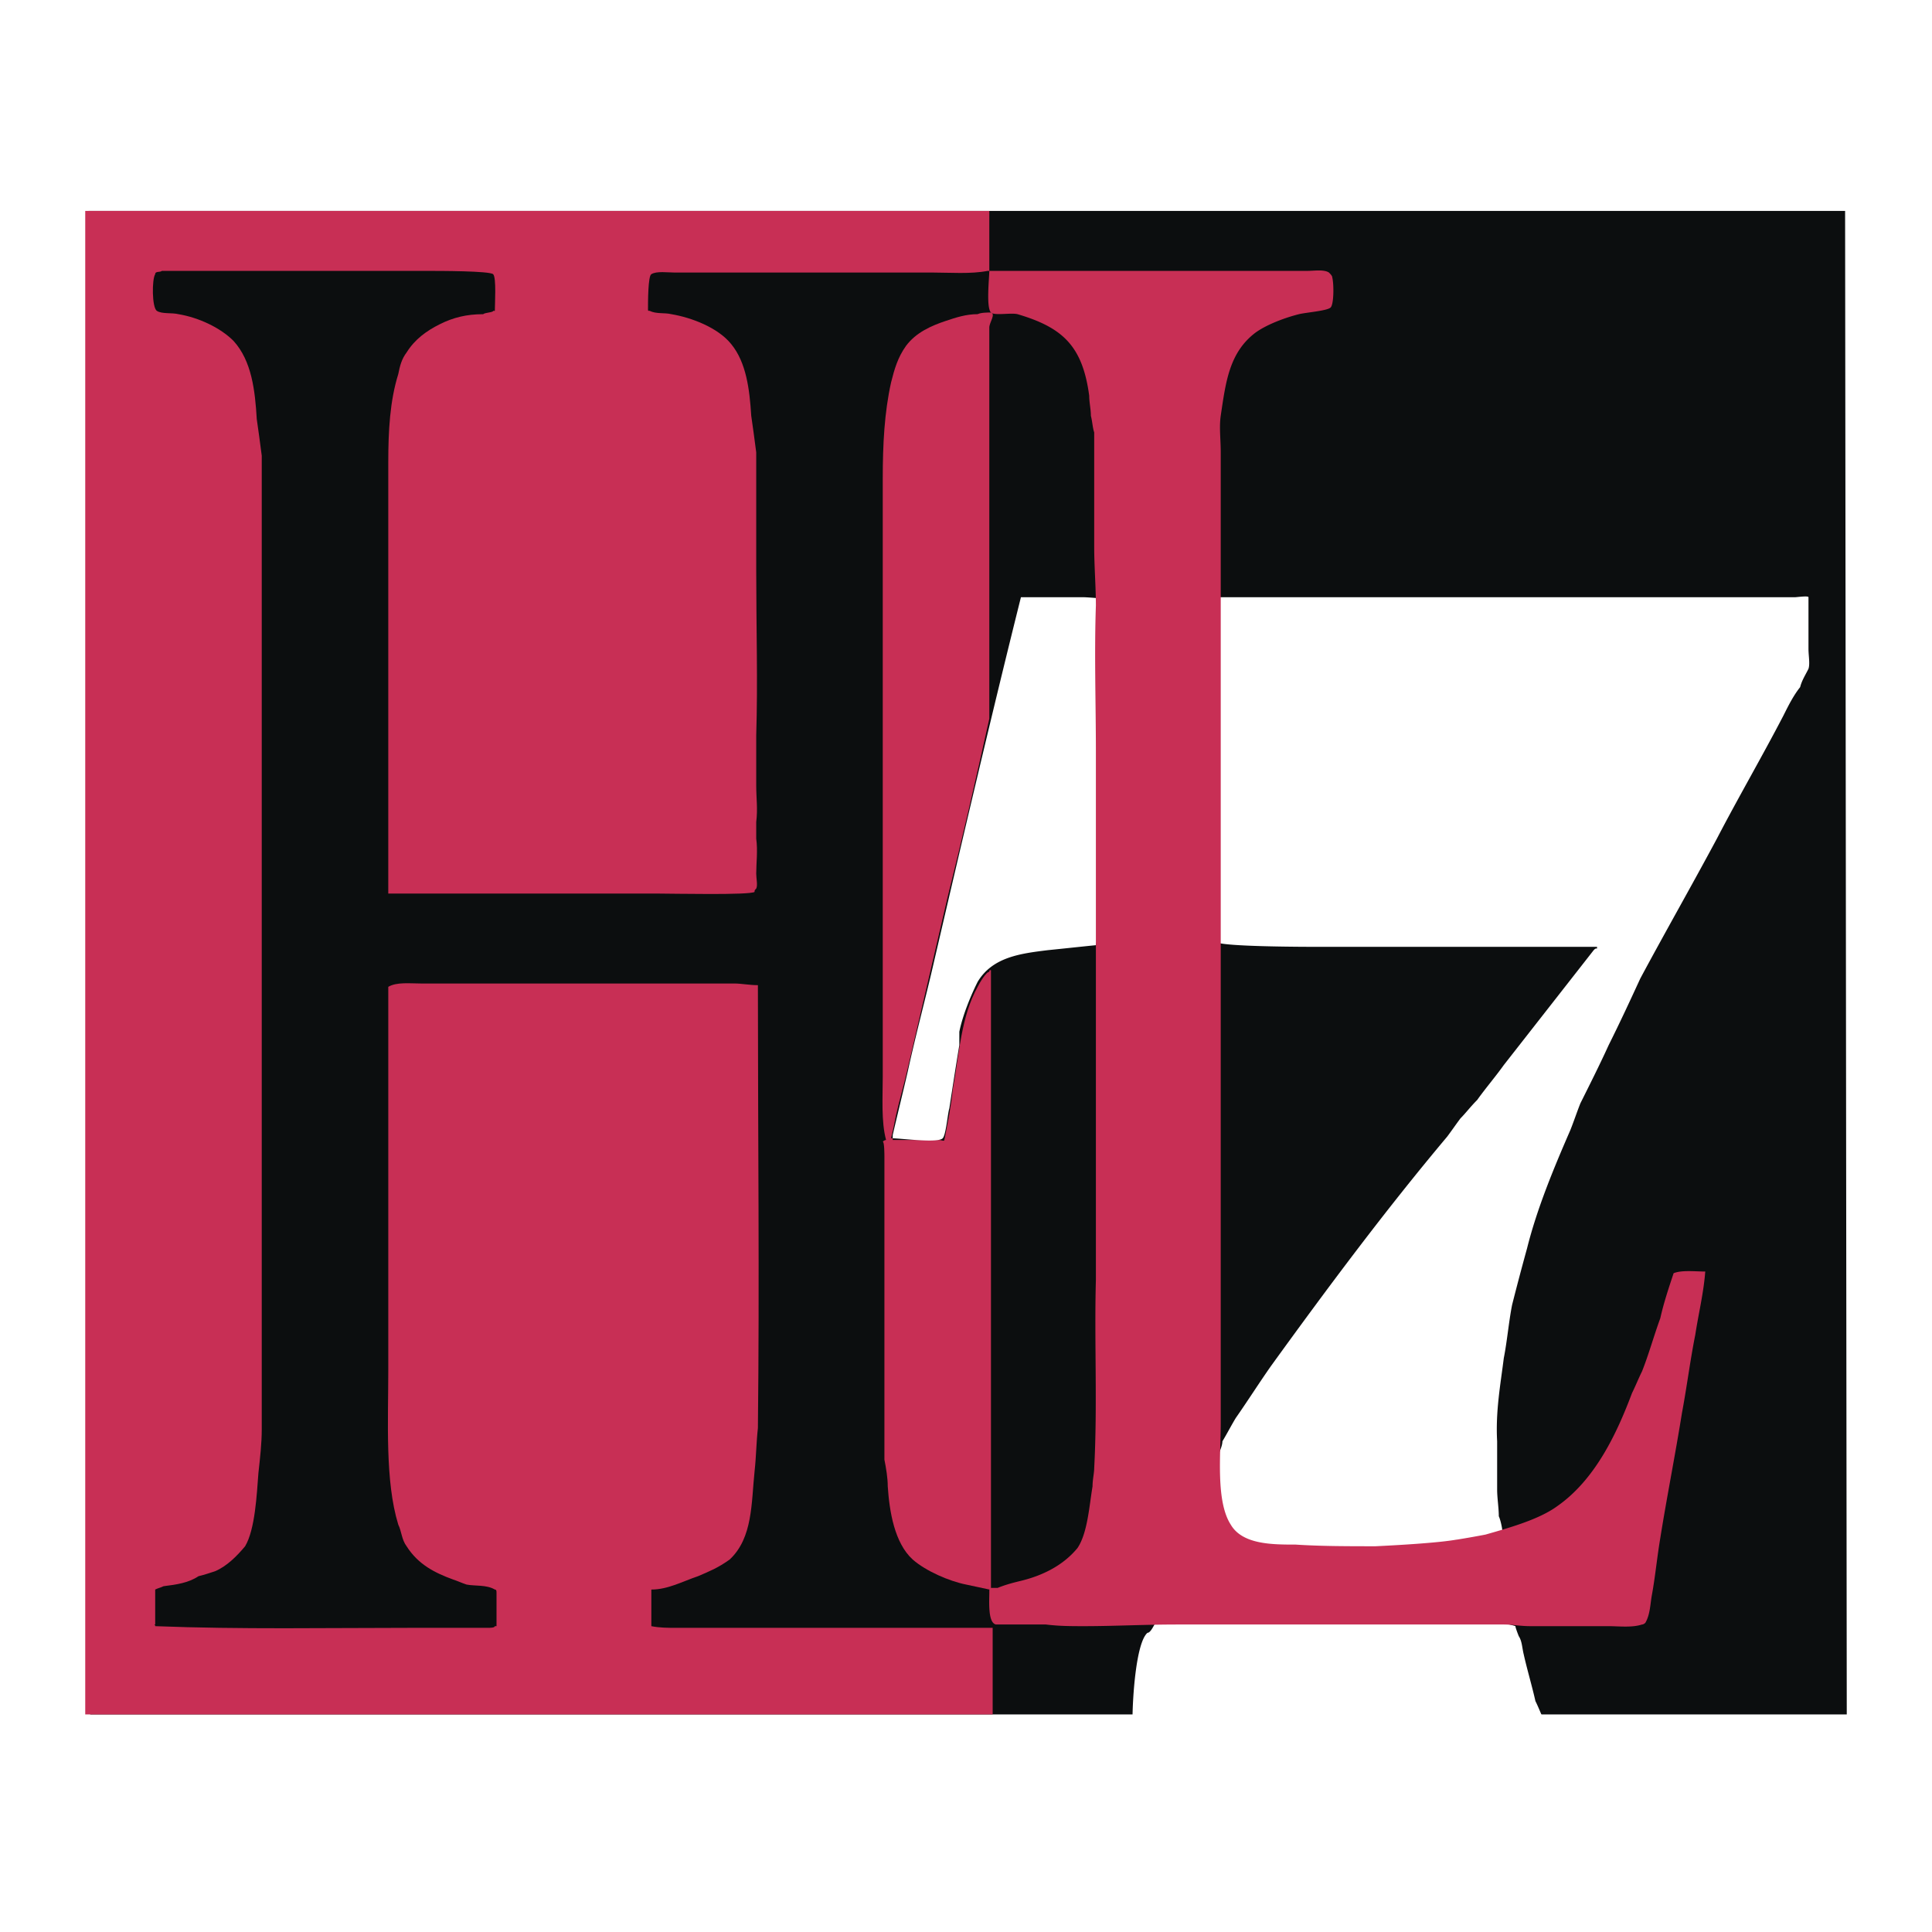
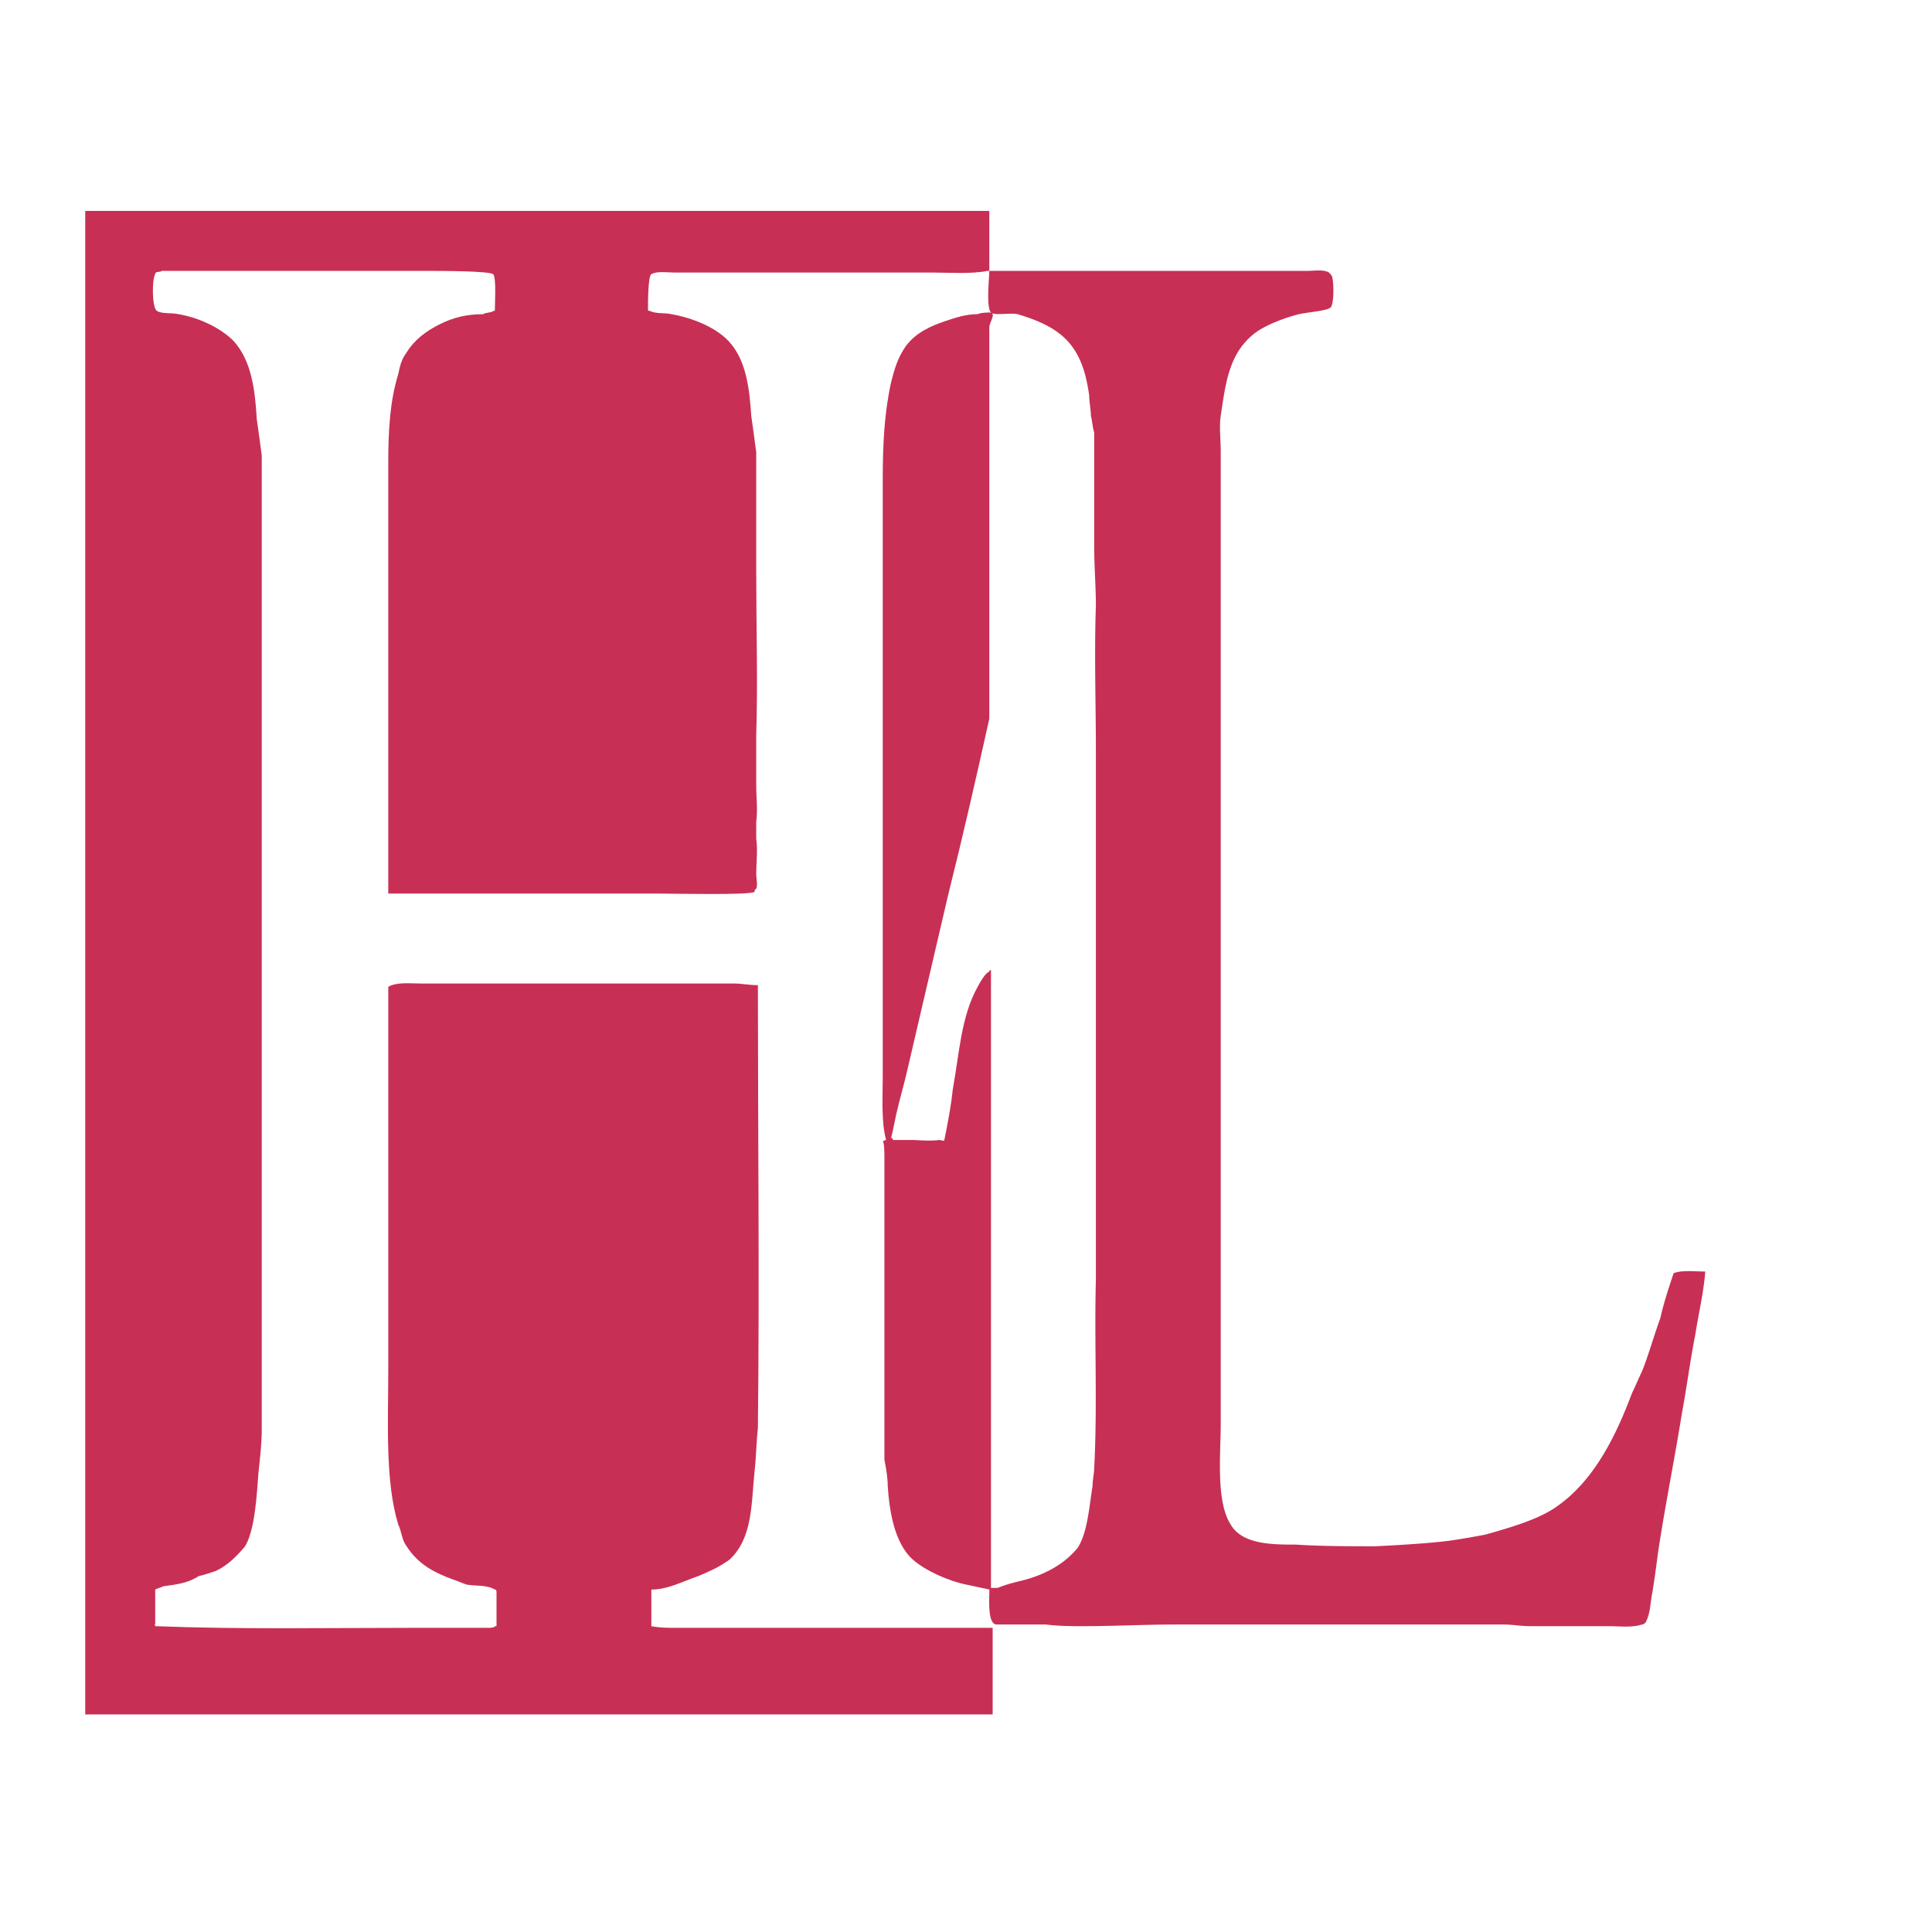
<svg xmlns="http://www.w3.org/2000/svg" width="2500" height="2500" viewBox="0 0 192.756 192.756">
  <g fill-rule="evenodd" clip-rule="evenodd">
    <path fill="#fff" d="M0 0h192.756v192.756H0V0z" />
-     <path fill="#0c0e0f" d="M184.252 171.047H9.002L8.836 21.045h175.25l.166 150.002z" />
    <path d="M8.504 21.045h90.199v5.981h-.166c-1.661.332-3.82.166-5.481.166H67.309c-.665 0-1.827-.166-2.325.166-.333.166-.333 2.824-.333 3.488 0 .167 0 .167.166.167.665.332 1.495.166 2.16.332 1.993.333 4.651 1.329 5.98 2.99 1.495 1.827 1.828 4.485 1.994 7.143.166 1.163.332 2.326.498 3.655v11.794c0 5.648.166 11.129 0 16.445v4.984c0 1.329.166 2.325 0 3.654v1.661c.166 1.163 0 2.492 0 3.488 0 .498.166 1.163 0 1.495-.166.166-.166.166-.166.333-.498.332-8.14.166-9.469.166H38.738V46.13c0-3.156.166-6.146.997-8.804.166-.831.332-1.495.831-2.159.831-1.329 1.993-2.16 3.322-2.824 1.329-.664 2.658-.997 4.319-.997.167-.166.997-.166.997-.332h.166c0-.665.167-3.323-.166-3.655-.332-.332-5.481-.332-6.312-.332H16.148c-.167.166-.665 0-.665.332-.332.498-.332 3.322.167 3.655.499.332 1.495.166 2.159.332 1.994.333 4.153 1.329 5.482 2.658 1.827 1.993 2.16 4.983 2.326 7.808.166 1.163.332 2.325.498 3.654v97.176c0 1.328-.166 2.824-.332 4.318-.166 2.16-.332 5.648-1.329 7.311-.83.996-1.827 1.992-2.99 2.49-.499.166-.997.332-1.661.498-.997.666-2.16.832-3.488.998-.333.166-.499.166-.831.332v3.488c0 .166-.166 0 0 0v.166c8.472.332 17.276.166 25.914.166h7.309c.166 0 .664 0 .664-.166h.167v-3.322c0-.166 0-.332-.167-.332-.83-.498-1.993-.332-2.824-.498-.498-.166-.831-.332-1.329-.498-1.828-.666-3.489-1.496-4.651-3.322-.499-.666-.499-1.496-.831-2.16-1.329-4.318-.997-10.299-.997-15.449V98.457c.83-.498 2.159-.332 3.322-.332H73.29c.665 0 1.496.166 2.326.166 0 14.949.166 29.402 0 44.186-.166 1.494-.166 2.824-.332 4.318-.332 3.156-.166 6.645-2.492 8.805-1.163.83-1.993 1.162-3.156 1.66-1.495.5-2.99 1.33-4.651 1.33v3.654c.83.166 1.661.166 2.491.166h31.562v8.639H8.504V21.045z" fill="#c82f55" />
    <path d="M98.869 31.179c.498.166-.166.997-.166 1.495V71.71c-1.328 5.98-2.657 11.794-4.152 17.774-1.329 5.648-2.658 11.461-3.987 17.109-.332 1.496-.83 3.156-1.163 4.652-.166.83-.333 1.66-.499 2.324h.166v.166h4.651c.166 0 .499.166.499 0 .332-1.66.665-3.322.831-4.982.664-3.654.83-7.309 2.492-10.299.166-.332.83-1.496 1.162-1.496 0-.166 0-.166.166-.166v61.795h-.166c-.83-.166-1.494-.332-2.325-.498-1.661-.332-3.987-1.33-5.315-2.492-1.827-1.66-2.326-4.816-2.492-7.309 0-.832-.167-1.828-.333-2.658v-6.312-9.303-14.617c0-.166 0-1.496-.166-1.496.166-.166.332-.166.332-.166-.498-1.826-.332-4.318-.332-6.312V92.807 47.79c0-3.488.166-6.645.831-9.635.333-1.329.665-2.492 1.495-3.654.997-1.329 2.492-1.994 3.987-2.492.997-.332 1.993-.665 3.156-.665.332-.165.996-.165 1.328-.165z" fill="#c82f55" />
    <path d="M101.859 59.584h6.146c.664 0 2.16.167 2.658.167 0 11.461 1.162 23.089-1.328 34.551-1.662.166-3.156.332-4.818.499-2.658.332-5.482.664-6.977 3.157-.665 1.328-1.495 3.322-1.828 4.982v1.33c-.332 1.992-.664 4.152-.997 6.311-.166.5-.332 2.658-.665 2.99-.498.498-4.152 0-4.983 0v-.332c.499-2.158.997-4.152 1.495-6.312.831-3.82 1.827-7.475 2.658-11.129 2.826-12.128 5.649-24.254 8.639-36.214zM122.457 59.584H179.104c.166 0 1.328-.166 1.328 0v5.149c0 .665.166 1.495 0 1.994-.332.664-.664 1.163-.83 1.827-.664.831-1.164 1.827-1.662 2.824-2.16 4.153-4.484 8.14-6.645 12.292-2.492 4.651-5.148 9.303-7.641 13.953-.996 2.16-1.994 4.32-3.156 6.646-.83 1.826-1.828 3.82-2.824 5.812-.332.832-.664 1.828-.996 2.658-1.662 3.82-3.322 7.807-4.32 11.795a267.645 267.645 0 0 0-1.494 5.646c-.332 1.662-.498 3.654-.83 5.316-.332 2.658-.83 5.316-.664 8.305v4.818c0 .83.166 1.826.166 2.658.166.332.498 1.66.332 2.158 0 0-.332.5-.332.666-.666.83-7.145 1.826-8.805 1.992-2.99 0-7.143-.498-10.299-.498-1.496-.166-3.986-.166-5.482-.664-.83-.166-1.992-1.662-2.492-2.492-.996-1.66-1.328-4.152-1.162-6.146 0-.83.664-1.826.664-2.492.498-.83.832-1.494 1.33-2.324 1.162-1.662 2.324-3.488 3.488-5.15 5.646-7.807 11.461-15.613 17.607-22.924.498-.664.83-1.162 1.328-1.826.5-.498.998-1.164 1.662-1.828.83-1.162 1.828-2.326 2.658-3.488l8.969-11.461c.166-.167.166-.167.334-.167v-.166H131.76c-1.328 0-9.967 0-10.465-.499-.332-.332-.83-7.807-.83-8.97 0-8.472.332-16.944.332-25.416.166.002 1.494.002 1.66.002zM114.484 162.906c.498 0 .996-1.826 1.494-1.826.666-.334 3.656.166 4.652.166 5.316 0 10.299-.5 15.615-.5.332 0 1.494.5 1.992.5 1.164 0 1.994-.998 3.156-.832.498-.332 9.469 1.662 9.801 1.828 0 .166.332.996.332.996.332.498.332 1.164.498 1.828.332 1.494.832 3.156 1.164 4.65.332.664.498 1.164.83 1.828h-.166c0 .166 0 .166-.166.166-.83-.332-1.828-.166-2.824-.166h-37.873c.001-1.993.333-7.642 1.495-8.638z" fill="#fff" />
    <path d="M98.703 27.026H130.431c.664 0 1.66-.166 2.158.166.166.166.334.332.334.498.166.665.166 2.658-.168 2.99-.332.333-2.49.499-3.154.665-1.33.333-3.156.997-4.32 1.827-2.656 1.994-2.99 4.983-3.488 8.306-.166 1.163 0 2.326 0 3.655v96.844c0 3.156-.498 7.807.998 10.133 1.162 1.994 4.152 1.994 6.477 1.994 2.492.166 5.316.166 7.975.166 6.811-.332 7.973-.666 8.139-.666a93.777 93.777 0 0 0 2.824-.498c2.326-.664 5.316-1.494 7.143-2.824 3.82-2.656 5.98-7.309 7.477-11.295.332-.664.664-1.494.996-2.16.664-1.66 1.162-3.488 1.828-5.314.332-1.496.83-2.99 1.328-4.486.83-.332 2.16-.166 3.156-.166-.166 2.16-.664 4.154-.996 6.312-.5 2.492-.832 5.15-1.33 7.809-.664 4.152-1.494 8.305-2.158 12.457-.334 1.994-.5 3.82-.832 5.648-.166.83-.166 1.994-.664 2.824 0 0-.166.166-.332.166-.996.332-2.326.166-3.322.166h-7.807c-.998 0-1.828-.166-2.658-.166h-32.559c-3.322 0-6.312.166-9.303.166-1.328 0-2.492 0-3.82-.166h-4.984c-.83-.166-.664-2.326-.664-3.322 0-.166 0-.332.166-.332h.666c.83-.332 1.494-.498 2.158-.664 2.16-.5 4.32-1.496 5.814-3.322.996-1.496 1.162-4.154 1.494-6.146 0-.664.166-1.33.166-1.828.334-6.312 0-12.625.168-18.77v-18.771-33.887c0-4.817-.168-9.801 0-14.618 0-1.827-.168-3.987-.168-5.814V49.62v-3.322-3.156c-.166-.499-.166-.997-.332-1.661 0-.665-.166-1.329-.166-1.994-.664-4.983-2.656-6.81-7.143-8.139-.664-.166-2.326.166-2.658-.166-.499-.502-.167-3.492-.167-4.156z" fill="#c82f55" />
  </g>
</svg>